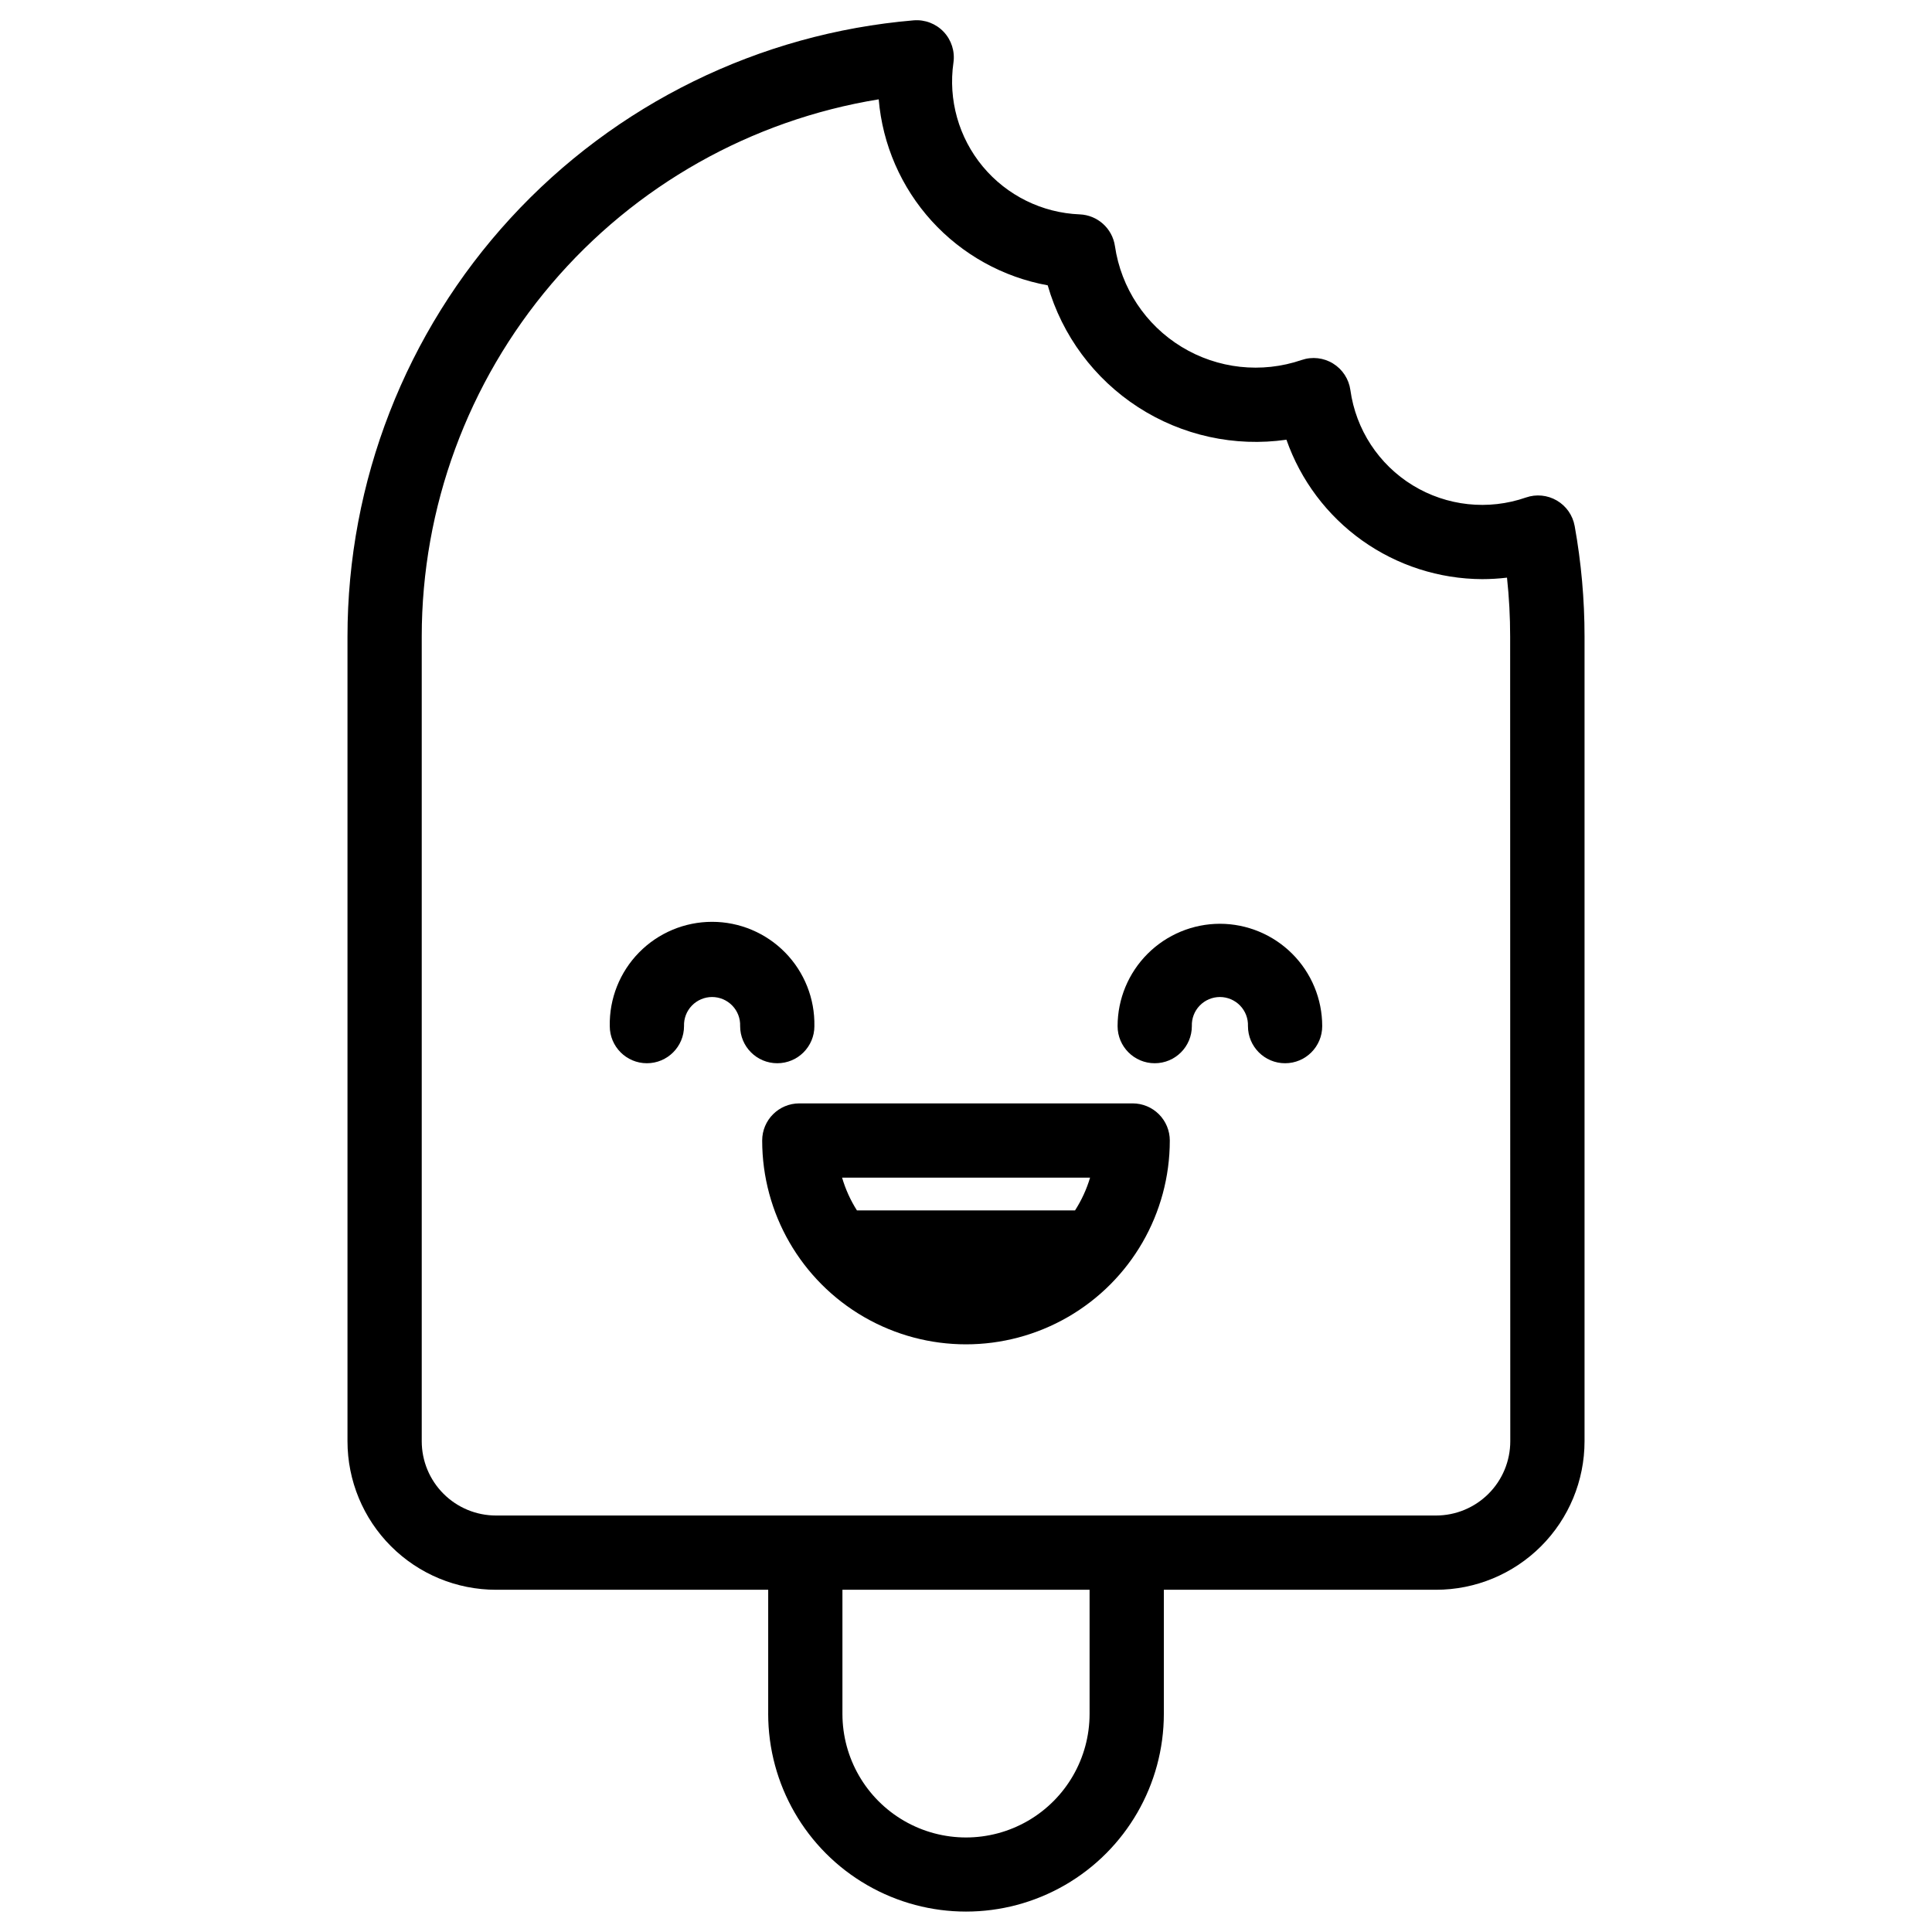
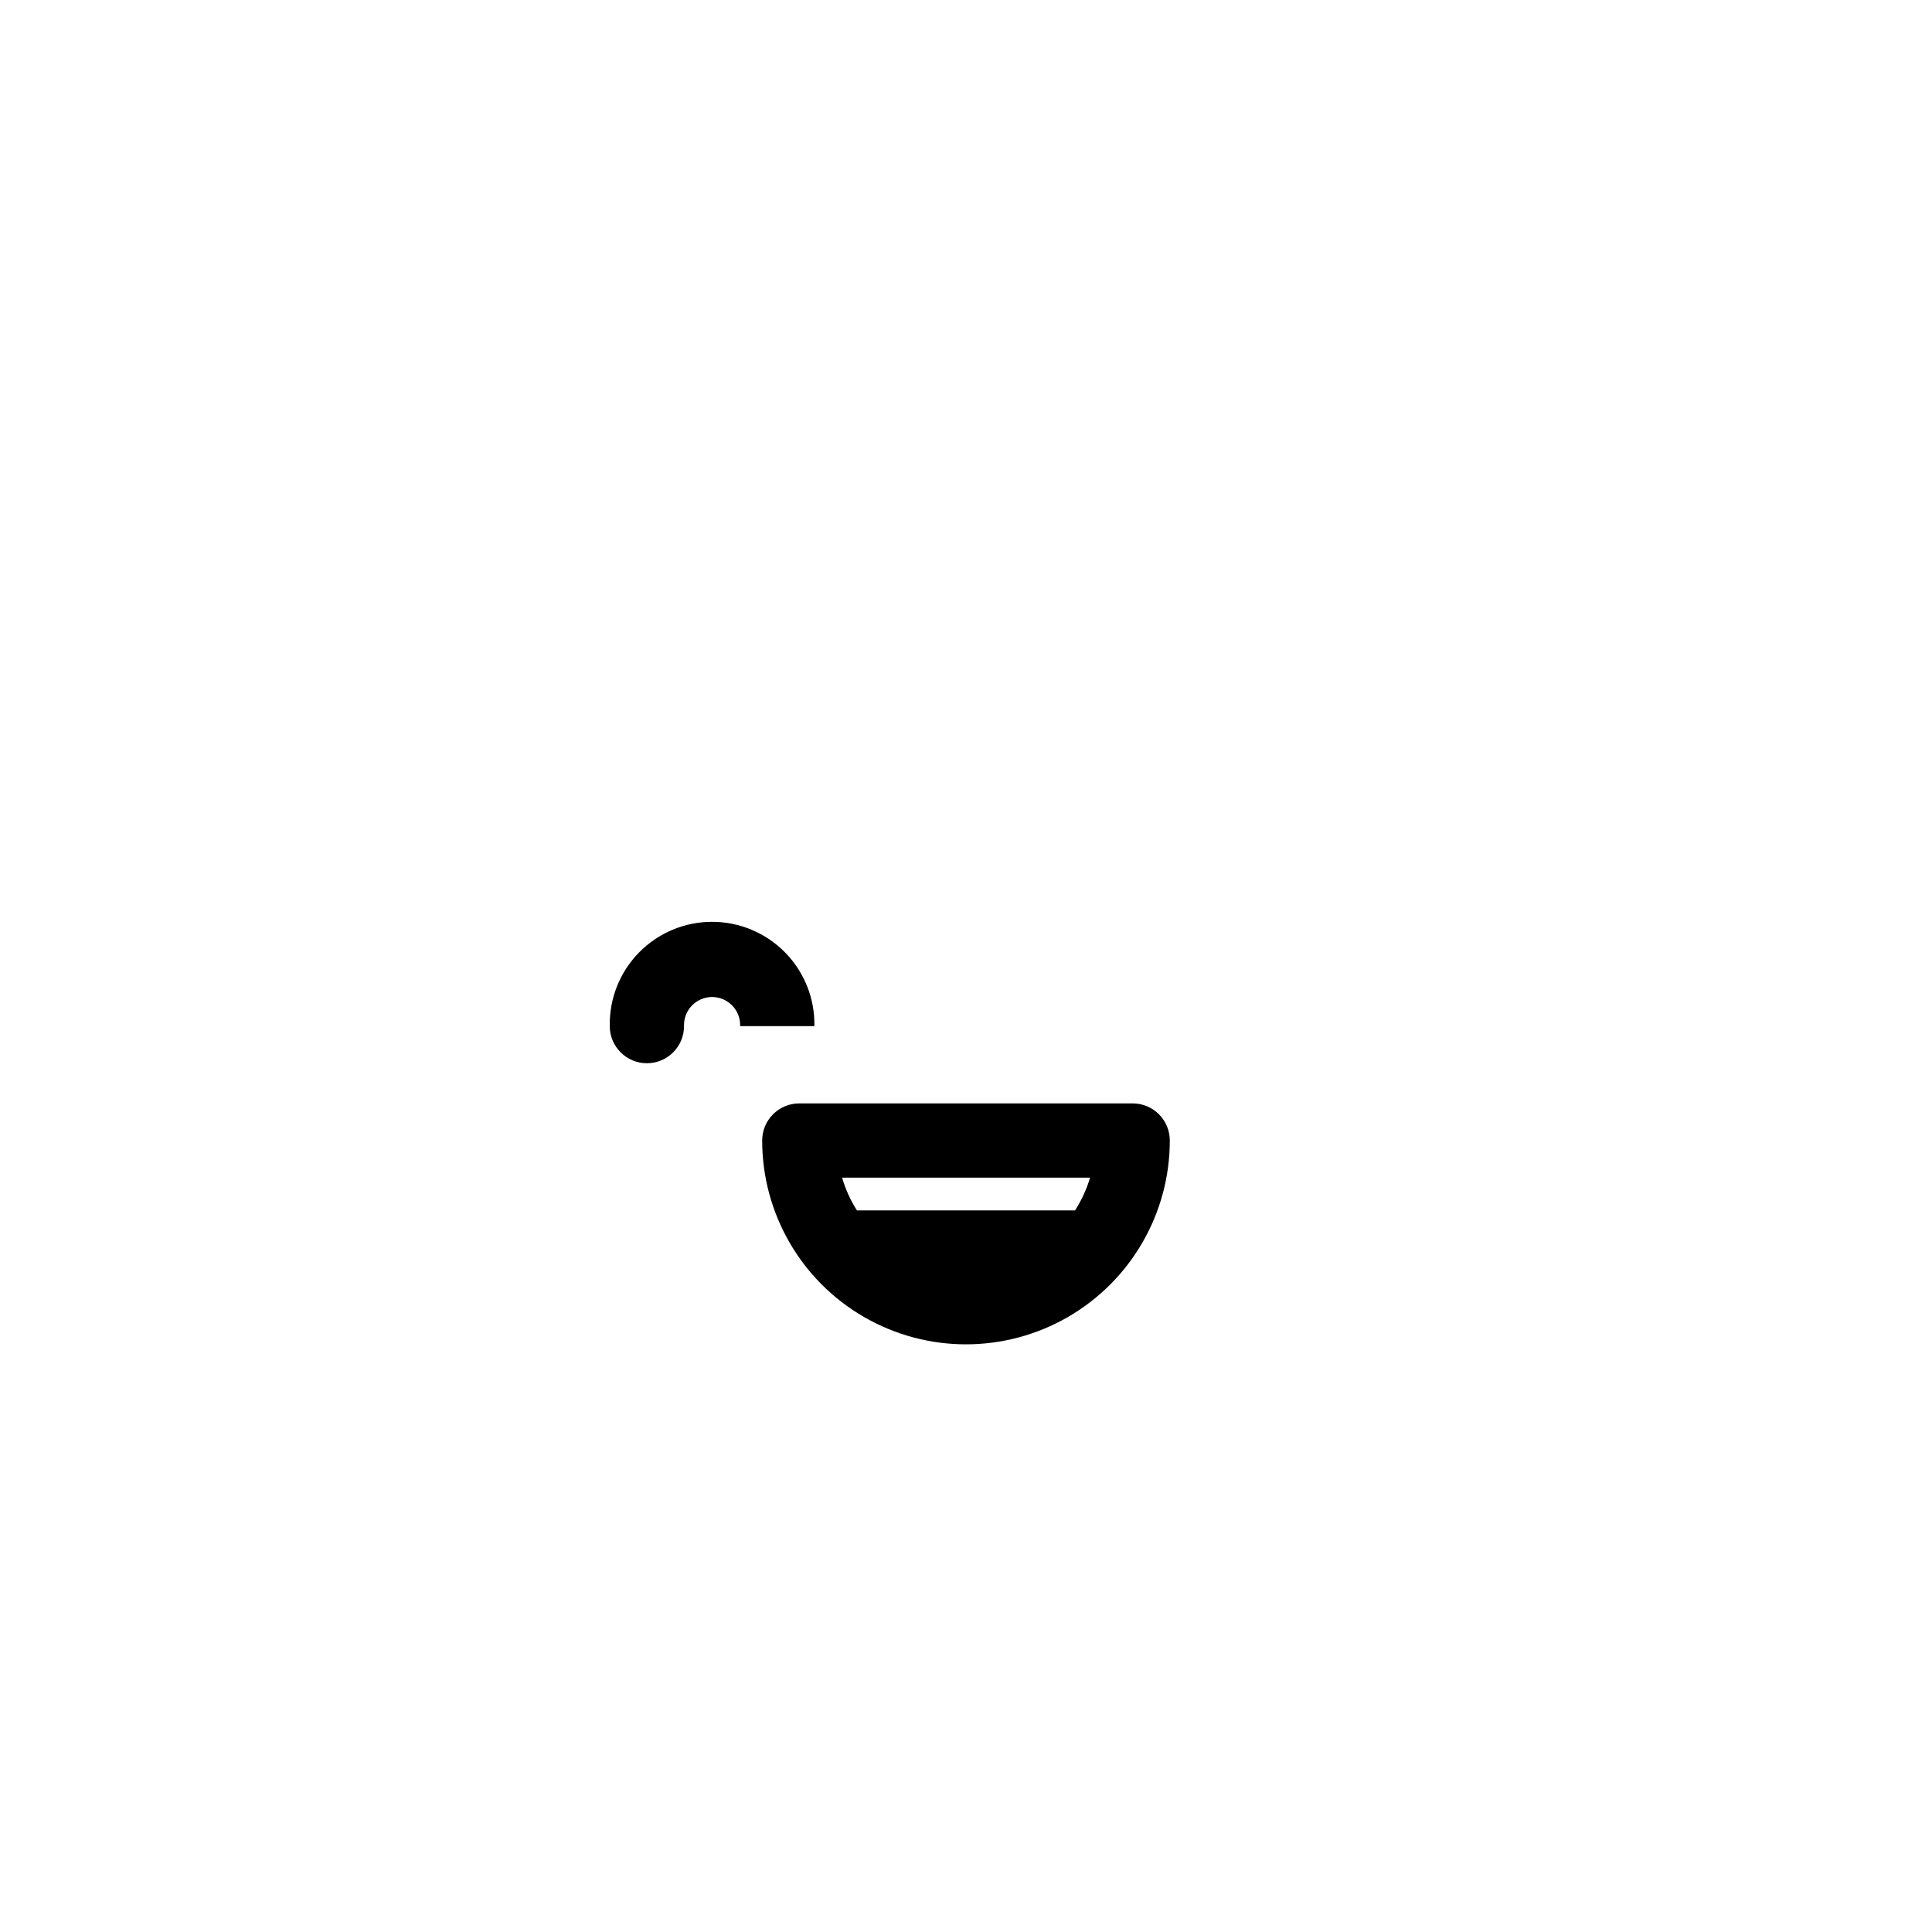
<svg xmlns="http://www.w3.org/2000/svg" fill="#000000" width="800px" height="800px" version="1.1" viewBox="144 144 512 512">
  <g>
-     <path d="m561.3 283.39c-0.512-2.832-2.234-5.297-4.719-6.746-2.481-1.453-5.477-1.746-8.191-0.801-9.977 3.473-20.988 2.289-30-3.227-9.008-5.516-15.074-14.777-16.523-25.242-0.402-2.91-2.082-5.492-4.586-7.035-2.5-1.543-5.562-1.887-8.344-0.934-10.598 3.621-22.254 2.344-31.812-3.488s-16.027-15.613-17.652-26.691c-0.684-4.688-4.609-8.223-9.34-8.414-9.969-0.398-19.305-5.008-25.684-12.68-6.375-7.672-9.203-17.691-7.773-27.566 0.418-2.957-0.535-5.945-2.582-8.121-2.051-2.172-4.977-3.297-7.957-3.055-40.93 3.469-79.062 22.18-106.85 52.434-27.789 30.25-43.207 69.832-43.199 110.91v213.21c0 10.441 4.148 20.453 11.531 27.832 7.379 7.383 17.391 11.531 27.832 11.531h72.129v32.855h-0.004c0 18.73 9.992 36.039 26.215 45.402 16.219 9.367 36.207 9.367 52.426 0 16.223-9.363 26.215-26.672 26.215-45.402v-32.855h72.129c10.438 0 20.449-4.148 27.832-11.531 7.379-7.379 11.527-17.391 11.527-27.832v-213.23c0.004-9.836-0.875-19.648-2.617-29.324zm-128.55 314.81c0 11.699-6.242 22.508-16.375 28.359-10.133 5.852-22.613 5.852-32.746 0-10.133-5.852-16.375-16.66-16.375-28.359v-32.895h65.496zm111.49-72.258c0 5.223-2.074 10.227-5.766 13.918-3.691 3.691-8.695 5.766-13.914 5.766h-249.11c-5.223 0-10.227-2.074-13.918-5.766-3.691-3.691-5.766-8.695-5.766-13.918v-213.23c0.004-34.246 12.191-67.371 34.375-93.457 22.188-26.086 52.93-43.43 86.727-48.93 1.012 11.996 5.945 23.324 14.039 32.234 8.098 8.906 18.902 14.902 30.746 17.055 3.828 13.309 12.348 24.781 23.977 32.301s25.586 10.578 39.293 8.613c3.769 10.762 10.777 20.09 20.062 26.707 9.289 6.613 20.395 10.191 31.793 10.242 2.203-0.004 4.406-0.133 6.594-0.395 0.559 5.191 0.84 10.406 0.836 15.629z" />
    <path d="m444.17 436.41h-88.344c-5.438 0-9.84 4.406-9.84 9.84 0 19.297 10.293 37.129 27.004 46.777 16.711 9.648 37.301 9.648 54.012 0 16.711-9.648 27.008-27.48 27.008-46.777 0-2.609-1.039-5.113-2.883-6.957-1.848-1.848-4.348-2.883-6.957-2.883zm-11.285 19.68h-0.004c-0.914 3.066-2.258 5.988-3.984 8.68h-57.801c-1.711-2.695-3.035-5.617-3.934-8.68z" />
-     <path d="m467.29 388.81c-7.188 0.008-14.082 2.871-19.164 7.953-5.086 5.086-7.945 11.977-7.953 19.168 0 5.434 4.406 9.84 9.84 9.84s9.84-4.406 9.84-9.84c-0.074-2.019 0.676-3.981 2.078-5.434s3.336-2.277 5.356-2.277c2.019 0 3.953 0.824 5.356 2.277 1.402 1.453 2.152 3.414 2.078 5.434 0 5.434 4.406 9.84 9.84 9.84 5.438 0 9.84-4.406 9.84-9.84-0.004-7.188-2.859-14.082-7.945-19.168-5.082-5.082-11.973-7.945-19.164-7.953z" />
-     <path d="m359.82 415.93c0.141-7.281-2.656-14.312-7.754-19.508-5.102-5.199-12.078-8.129-19.359-8.129s-14.258 2.93-19.359 8.129c-5.098 5.195-7.894 12.227-7.754 19.508 0 5.434 4.406 9.84 9.84 9.84s9.84-4.406 9.84-9.84c-0.074-2.019 0.676-3.981 2.078-5.434 1.402-1.453 3.336-2.277 5.356-2.277s3.953 0.824 5.356 2.277 2.152 3.414 2.078 5.434c0 5.434 4.406 9.84 9.84 9.84 5.438 0 9.84-4.406 9.84-9.84z" />
+     <path d="m359.82 415.93c0.141-7.281-2.656-14.312-7.754-19.508-5.102-5.199-12.078-8.129-19.359-8.129s-14.258 2.93-19.359 8.129c-5.098 5.195-7.894 12.227-7.754 19.508 0 5.434 4.406 9.84 9.84 9.84s9.84-4.406 9.84-9.84c-0.074-2.019 0.676-3.981 2.078-5.434 1.402-1.453 3.336-2.277 5.356-2.277s3.953 0.824 5.356 2.277 2.152 3.414 2.078 5.434z" />
  </g>
</svg>